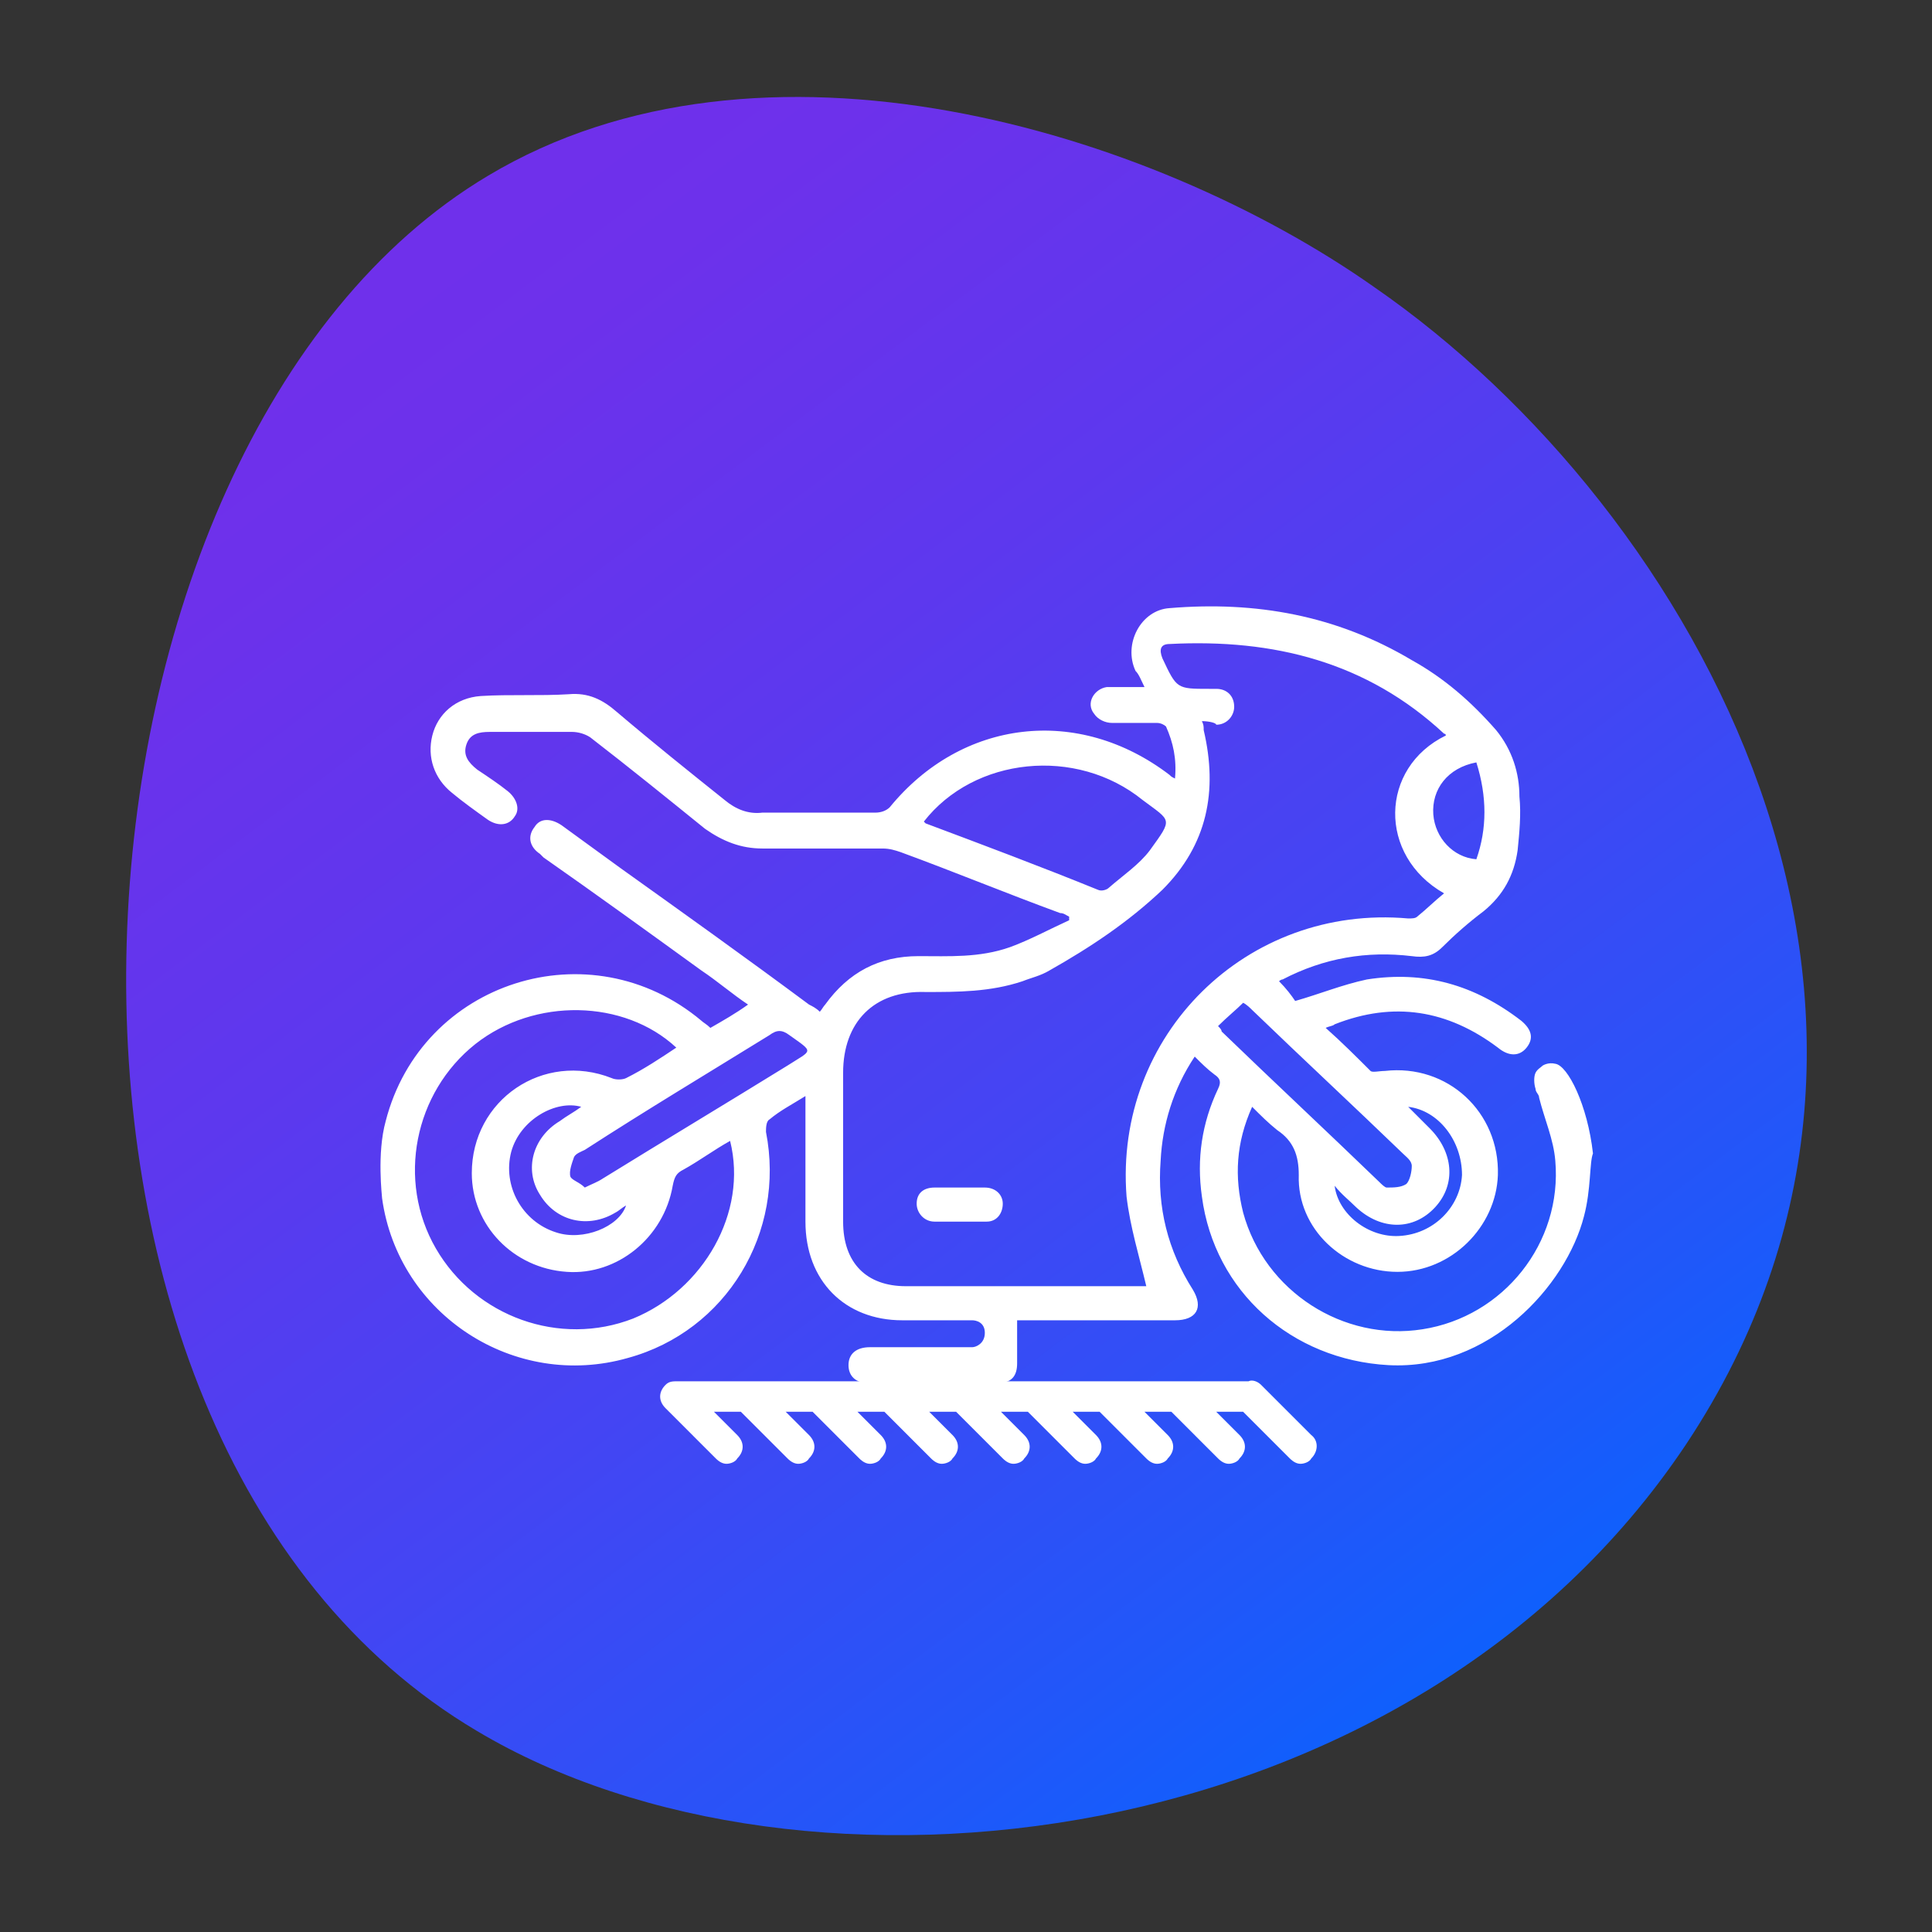
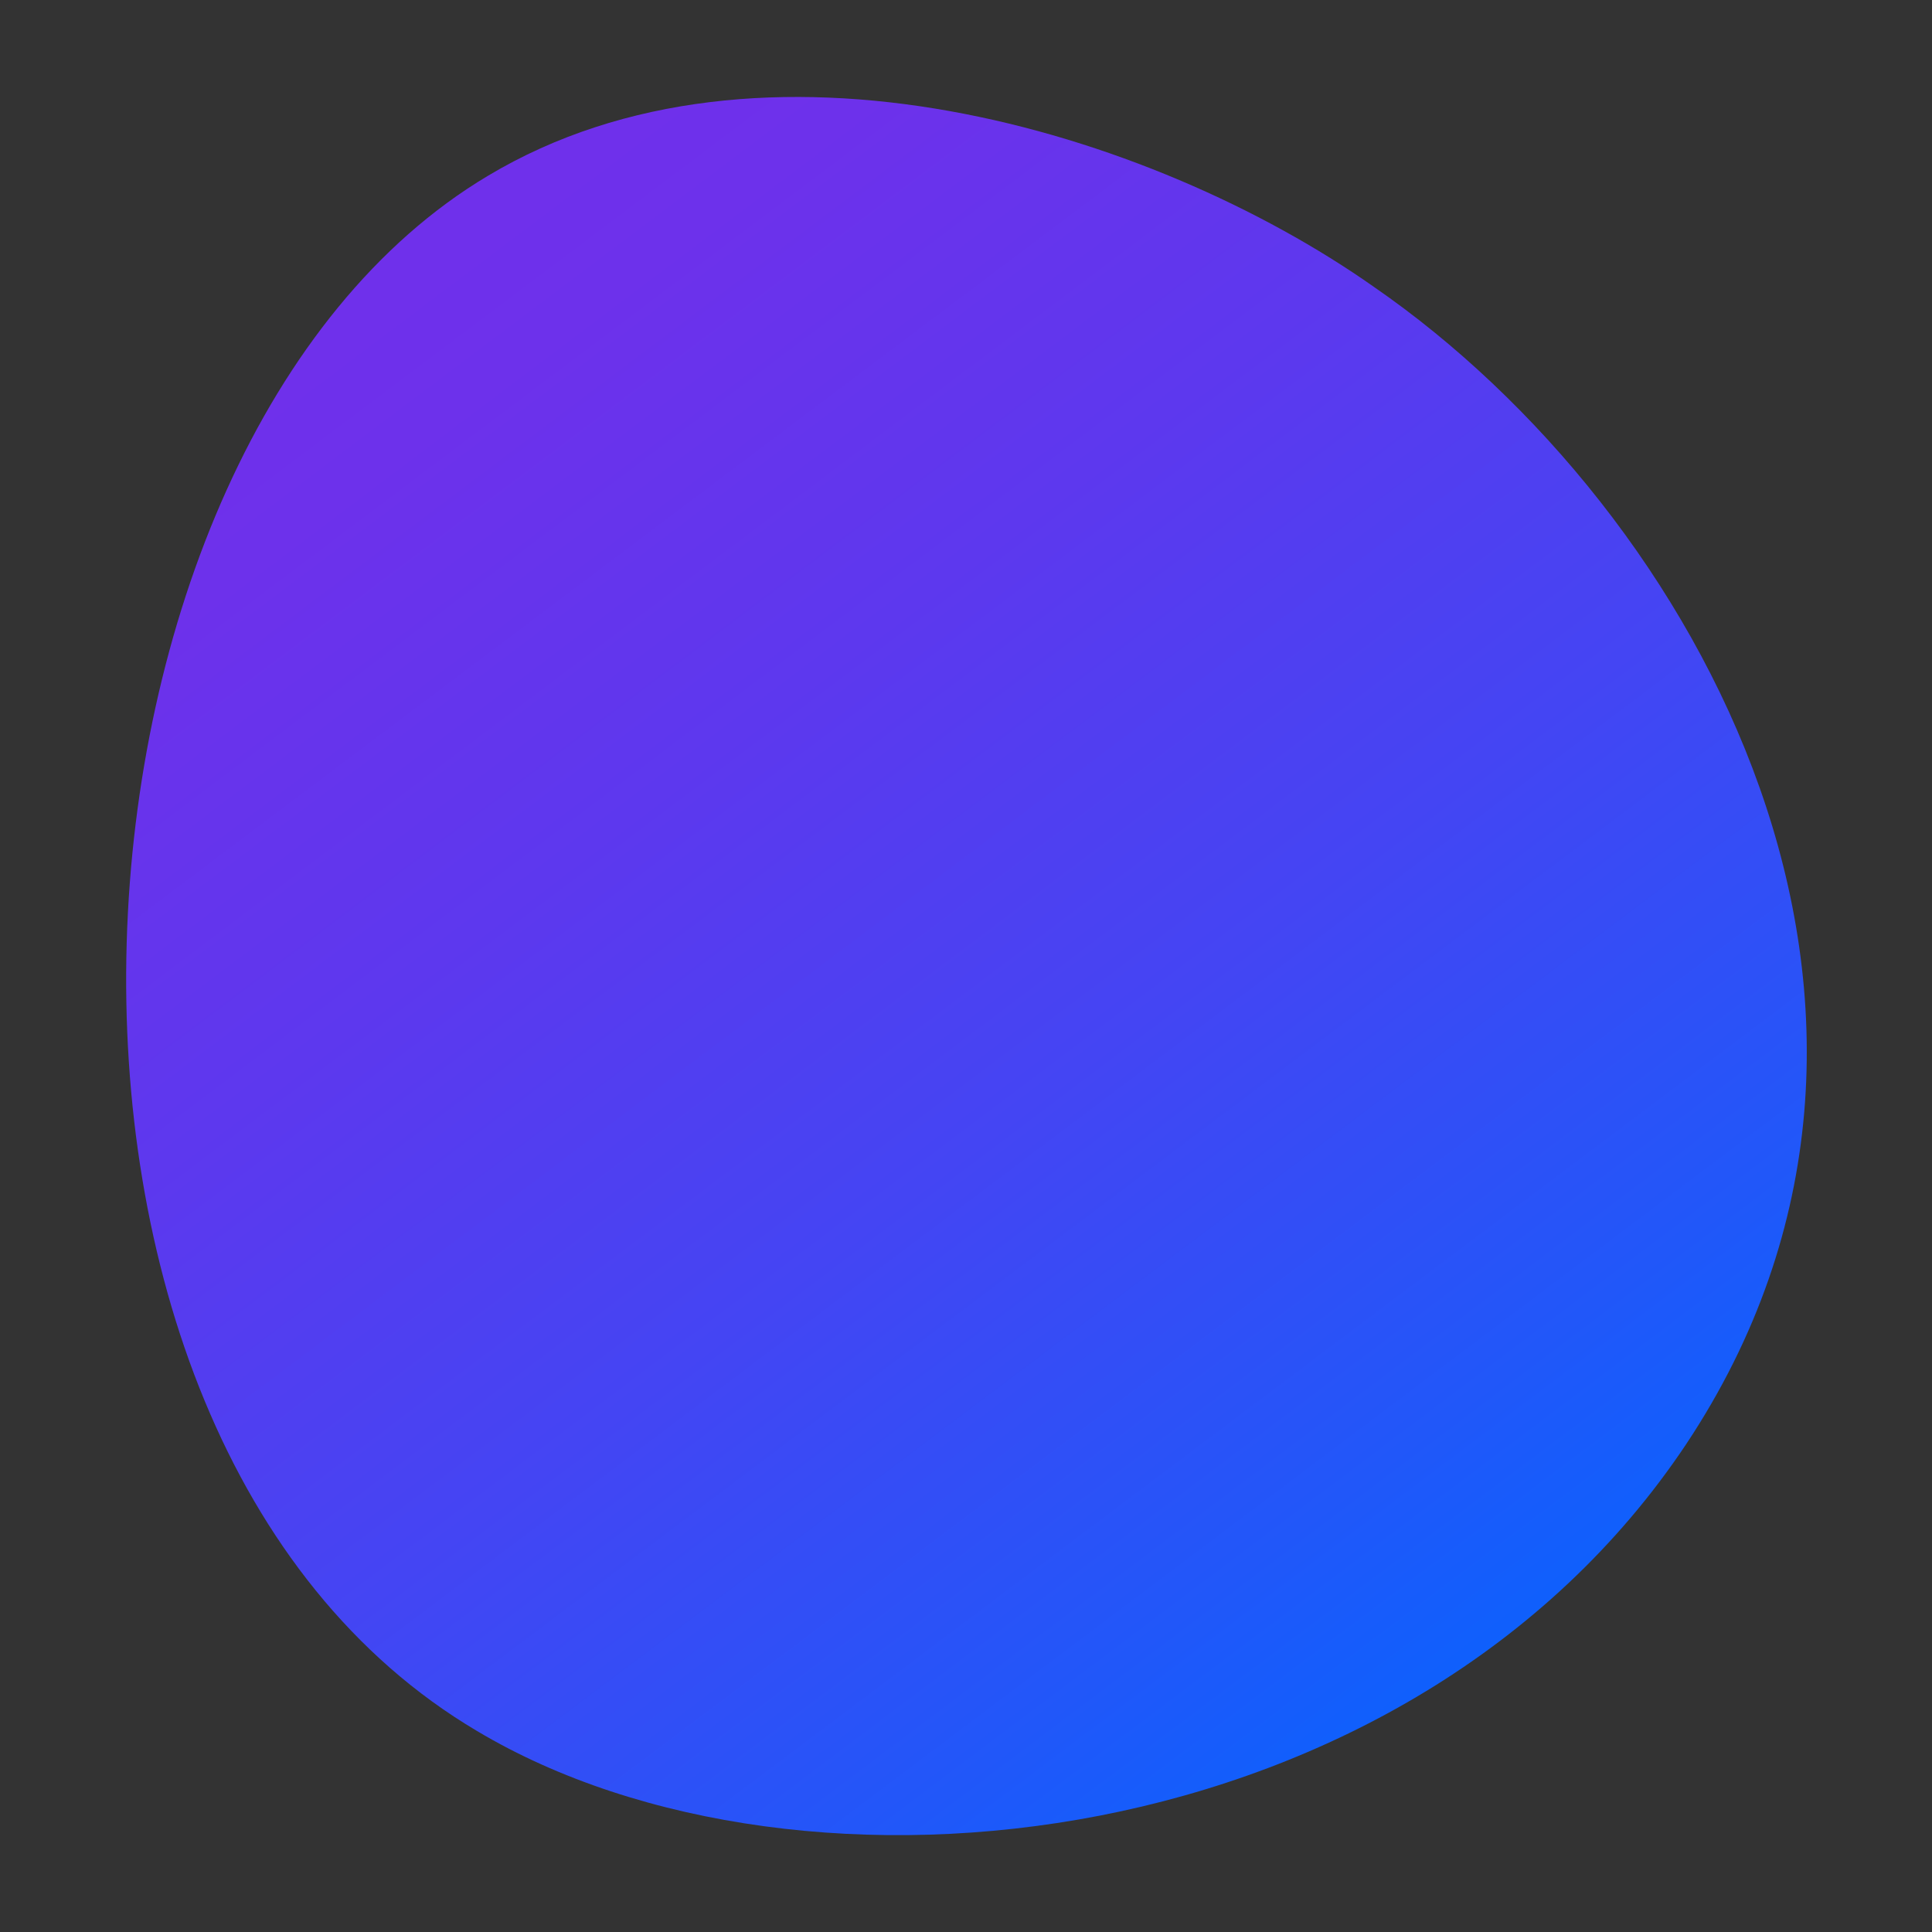
<svg xmlns="http://www.w3.org/2000/svg" version="1.1" id="Layer_1" x="0px" y="0px" viewBox="0 0 107.7 107.7" style="enable-background:new 0 0 107.7 107.7;" xml:space="preserve">
  <rect x="0" y="0" width="107.7" height="107.7" fill="#333333" stroke="none" />
  <style type="text/css">
	.st0{fill:url(#SVGID_1_);}
	.st1{fill:#FFFFFF;stroke:#FFFFFF;stroke-width:0.5;stroke-miterlimit:10;}
	.st2{fill:url(#SVGID_2_);}
	.st3{fill:url(#SVGID_3_);}
	.st4{fill:url(#SVGID_4_);}
	.st5{fill:#FFFFFF;}
	.st6{fill:url(#SVGID_5_);}
	.st7{fill:url(#SVGID_6_);}
	.st8{fill:url(#SVGID_7_);}
	.st9{fill:url(#SVGID_8_);}
	.st10{fill:none;}
	.st11{fill:url(#SVGID_9_);}
	.st12{fill:url(#SVGID_10_);}
	.st13{fill:url(#SVGID_11_);}
	.st14{fill:none;stroke:#FFFFFF;stroke-width:1.8;stroke-miterlimit:10;}
	.st15{fill:url(#SVGID_12_);}
	.st16{fill:url(#SVGID_13_);}
	.st17{fill:url(#SVGID_14_);}
	.st18{fill:url(#SVGID_15_);}
	.st19{fill:none;stroke:#FFFFFF;stroke-width:1.958;stroke-miterlimit:10;}
	.st20{fill:none;stroke:#FFFFFF;stroke-width:1.958;stroke-linecap:round;stroke-miterlimit:10;}
	.st21{fill:none;stroke:#FFFFFF;stroke-width:1.675;stroke-miterlimit:10;}
	.st22{fill:url(#SVGID_16_);}
	.st23{fill:url(#SVGID_17_);}
	.st24{fill:url(#SVGID_18_);}
	.st25{fill:none;stroke:#FFFFFF;stroke-width:1.8;stroke-linecap:round;stroke-linejoin:round;stroke-miterlimit:10;}
	.st26{fill:url(#SVGID_19_);}
	.st27{fill:url(#SVGID_20_);}
	.st28{fill:none;stroke:#FFFFFF;stroke-width:1.8;stroke-linecap:round;stroke-miterlimit:10;}
	.st29{fill:url(#SVGID_21_);}
	.st30{fill:#FFFFFF;stroke:#FFFFFF;stroke-width:0.152;stroke-miterlimit:10;}
	.st31{fill:url(#SVGID_22_);}
	.st32{fill:url(#SVGID_23_);}
	.st33{fill:url(#SVGID_24_);}
	.st34{fill:url(#SVGID_25_);}
	.st35{fill:url(#SVGID_26_);}
	.st36{fill:url(#SVGID_27_);}
	.st37{fill:url(#SVGID_28_);}
	.st38{fill:url(#SVGID_29_);}
	.st39{fill:url(#SVGID_30_);}
</style>
  <g>
    <linearGradient id="SVGID_1_" gradientUnits="userSpaceOnUse" x1="14.782" y1="7.064" x2="86.215" y2="101.93">
      <stop offset="0" style="stop-color:#722EEA" />
      <stop offset="0.16" style="stop-color:#6D31EB" />
      <stop offset="0.361" style="stop-color:#5D38EE" />
      <stop offset="0.582" style="stop-color:#4445F3" />
      <stop offset="0.817" style="stop-color:#2157F9" />
      <stop offset="1" style="stop-color:#0067FF" />
    </linearGradient>
    <path class="st0" d="M27.2,9.8C42.4,0.7,64.1,7.2,76.6,16C94.7,28.5,110,56.4,94,80.5c-15.4,23.1-49.3,26.8-67.4,16   C-1.3,80,2.2,24.7,27.2,9.8z" />
    <g>
      <g>
-         <path class="st5" d="M88.3,67.8c-1,3.9-5.3,8.6-10.9,8.3c-5.4-0.3-9.7-4.1-10.4-9.4c-0.3-2.1,0-4.1,0.9-6     c0.2-0.4,0.1-0.6-0.2-0.8c-0.4-0.3-0.7-0.6-1.1-1c-1.2,1.8-1.8,3.8-1.9,5.8c-0.2,2.6,0.4,5,1.8,7.2c0.6,1,0.2,1.7-1,1.7     c-2.6,0-5.3,0-7.9,0c-0.3,0-0.5,0-0.9,0c0,0.5,0,1.9,0,2.4c0,0.7-0.3,1.1-1.1,1.1c-2.4,0-4.8,0-7.2,0c-0.7,0-1.1-0.4-1.1-1     c0-0.6,0.4-1,1.2-1c1.9,0,3.8,0,5.7,0c0.2,0,0.7-0.2,0.7-0.8c0-0.6-0.5-0.7-0.7-0.7c-1.3,0-2.6,0-3.9,0c-3.2,0-5.4-2.2-5.4-5.5     c0-2.1,0-4.2,0-6.3c0-0.2,0-0.4,0-0.7c-0.8,0.5-1.4,0.8-2,1.3c-0.2,0.1-0.2,0.5-0.2,0.7c1.1,5.6-2.2,11.1-7.7,12.6     c-6.3,1.8-12.8-2.4-13.7-8.9c0-0.1-0.3-2.5,0.2-4.3c2-7.8,11.4-10.8,17.6-5.6c0.1,0.1,0.3,0.2,0.5,0.4c0.7-0.4,1.4-0.8,2.1-1.3     c-0.9-0.6-1.7-1.3-2.6-1.9c-2.9-2.1-5.8-4.2-8.8-6.3c-0.1-0.1-0.1-0.1-0.2-0.2c-0.6-0.4-0.7-1-0.3-1.5c0.3-0.5,0.9-0.5,1.5-0.1     c1.1,0.8,2.2,1.6,3.3,2.4c3.5,2.5,7,5,10.5,7.6c0.2,0.1,0.4,0.2,0.6,0.4c0.1-0.1,0.2-0.3,0.3-0.4c1.3-1.8,3-2.7,5.2-2.7     c1.7,0,3.4,0.1,5.1-0.5c1.1-0.4,2.2-1,3.3-1.5c0-0.1,0-0.2,0-0.2c-0.2-0.1-0.3-0.2-0.5-0.2c-3-1.1-5.9-2.3-8.9-3.4     c-0.3-0.1-0.6-0.2-1-0.2c-2.2,0-4.5,0-6.7,0c-1.2,0-2.2-0.4-3.2-1.1c-2.1-1.7-4.2-3.4-6.4-5.1c-0.3-0.2-0.7-0.3-1-0.3     c-1.5,0-3.1,0-4.6,0c-0.6,0-1.1,0.1-1.3,0.7c-0.2,0.6,0.1,1,0.6,1.4c0.6,0.4,1.2,0.8,1.7,1.2c0.5,0.4,0.7,1,0.4,1.4     c-0.3,0.5-0.9,0.6-1.5,0.2c-0.7-0.5-1.4-1-2-1.5c-1-0.8-1.4-2-1.1-3.2c0.3-1.2,1.3-2.1,2.7-2.2c1.6-0.1,3.3,0,4.9-0.1     c1.1-0.1,1.9,0.3,2.7,1c2,1.7,4,3.3,6,4.9c0.6,0.5,1.3,0.8,2.1,0.7c2.1,0,4.2,0,6.3,0c0.3,0,0.6-0.1,0.8-0.3     c4-4.9,10.5-5.7,15.6-1.8c0.1,0.1,0.1,0.1,0.3,0.2c0.1-1.1-0.1-2-0.5-2.9c-0.1-0.1-0.3-0.2-0.5-0.2c-0.8,0-1.7,0-2.5,0     c-0.4,0-0.8-0.2-1-0.5c-0.5-0.6,0-1.4,0.7-1.5c0.3,0,0.7,0,1,0c0.3,0,0.6,0,1.1,0c-0.2-0.4-0.3-0.7-0.5-0.9     c-0.7-1.5,0.3-3.4,1.9-3.5c4.8-0.4,9.3,0.4,13.5,2.9c1.8,1,3.3,2.3,4.7,3.9c0.9,1.1,1.3,2.4,1.3,3.7c0.1,1,0,2-0.1,3     c-0.2,1.4-0.8,2.5-1.9,3.4c-0.8,0.6-1.6,1.3-2.3,2c-0.5,0.5-1,0.6-1.7,0.5c-2.5-0.3-4.9,0.1-7.2,1.3c-0.1,0-0.2,0.1-0.2,0.1     c0.4,0.4,0.7,0.8,0.9,1.1c1.4-0.4,2.6-0.9,4-1.2c3.2-0.5,6,0.3,8.6,2.3c0.6,0.5,0.7,1,0.3,1.5c-0.4,0.5-1,0.5-1.6,0     c-2.8-2.1-5.8-2.6-9.1-1.3c-0.1,0.1-0.3,0.1-0.5,0.2c0.9,0.8,1.7,1.6,2.5,2.4c0.1,0.1,0.5,0,0.8,0c3.5-0.4,6.4,2.3,6.3,5.8     c-0.1,2.9-2.6,5.4-5.6,5.4c-3,0-5.6-2.4-5.5-5.4c0-1.1-0.3-1.9-1.2-2.5c-0.5-0.4-0.9-0.8-1.4-1.3c-0.9,2-1,3.9-0.5,5.9     c1.2,4.4,5.6,7.2,10,6.5c4.5-0.7,7.8-4.8,7.4-9.4c-0.1-1.2-0.6-2.3-0.9-3.5c0-0.2-0.2-0.3-0.2-0.5c-0.1-0.3-0.1-0.7,0-0.9     c0.1-0.2,0.3-0.3,0.4-0.4c0,0,0.3-0.2,0.7-0.1c0.7,0.1,1.8,2.3,2.1,5C88.6,64.8,88.7,66.3,88.3,67.8z M67,40.2     c0.1,0.2,0.1,0.3,0.1,0.5c0.8,3.4,0.2,6.4-2.3,8.9c-1.9,1.8-4,3.2-6.3,4.5c-0.5,0.3-1,0.4-1.5,0.6c-1.8,0.6-3.6,0.6-5.4,0.6     c-2.9-0.1-4.6,1.7-4.6,4.5c0,2.8,0,5.5,0,8.3c0,2.3,1.3,3.6,3.5,3.6c4.3,0,8.7,0,13,0c0.2,0,0.4,0,0.4,0c-0.4-1.7-0.9-3.3-1.1-5     c-0.7-9,6.7-16.3,15.7-15.5c0.2,0,0.4,0,0.5-0.1c0.5-0.4,1-0.9,1.5-1.3c-3.7-2.1-3.6-7,0.1-8.8c0,0,0-0.1-0.1-0.1     c-4.3-4-9.5-5.3-15.3-5c-0.5,0-0.6,0.3-0.4,0.8c0.8,1.7,0.8,1.7,2.6,1.7c0.1,0,0.3,0,0.4,0c0.6,0,1,0.4,1,1c0,0.5-0.4,1-1,1     C67.8,40.3,67.4,40.2,67,40.2z M37.7,58.4c-2.9-2.7-7.9-2.8-11.2-0.2c-3.4,2.7-4.4,7.6-2.2,11.4c2.2,3.8,6.9,5.5,11,3.9     c3.9-1.6,6.4-5.9,5.4-9.9c-0.9,0.5-1.7,1.1-2.6,1.6c-0.4,0.2-0.5,0.4-0.6,0.9c-0.5,2.9-3.1,5-5.9,4.8c-3-0.2-5.3-2.6-5.3-5.5     c0-4.1,4-6.8,7.8-5.3c0.2,0.1,0.6,0.1,0.8,0C35.9,59.6,36.8,59,37.7,58.4z M51.5,45.8c0.1,0.1,0.1,0.1,0.1,0.1     c3.2,1.2,6.4,2.4,9.6,3.7c0.2,0.1,0.5,0,0.6-0.1c0.8-0.7,1.7-1.3,2.3-2.1c1.3-1.8,1.2-1.6-0.4-2.8C60,41.6,54.3,42.2,51.5,45.8z      M32.6,66.2c0.4-0.2,0.7-0.3,1-0.5c3.4-2.1,6.9-4.2,10.3-6.3c1.4-0.9,1.5-0.7,0.1-1.7c-0.4-0.3-0.7-0.3-1.1,0     c-3.4,2.1-6.9,4.2-10.3,6.4c-0.2,0.1-0.5,0.2-0.6,0.4c-0.1,0.3-0.3,0.8-0.2,1.1C31.9,65.8,32.3,65.9,32.6,66.2z M67.9,57.2     c0.1,0.1,0.2,0.2,0.2,0.3c2.9,2.8,5.9,5.6,8.8,8.4c0.1,0.1,0.3,0.3,0.4,0.3c0.4,0,0.8,0,1.1-0.2c0.2-0.2,0.3-0.7,0.3-1     c0-0.3-0.3-0.5-0.5-0.7c-2.8-2.7-5.6-5.3-8.4-8c-0.1-0.1-0.3-0.3-0.5-0.4C68.9,56.3,68.4,56.7,67.9,57.2z M32.4,61.7     c-1.4-0.4-3.4,0.7-3.9,2.5c-0.5,1.9,0.6,3.9,2.5,4.5c1.5,0.5,3.5-0.3,3.9-1.5c-0.2,0.1-0.4,0.3-0.6,0.4c-1.5,0.9-3.3,0.5-4.2-1     c-0.9-1.4-0.4-3.2,1.1-4.1C31.6,62.2,32,62,32.4,61.7z M82.3,42.5c-1.6,0.3-2.5,1.5-2.4,2.9c0.1,1.3,1.1,2.4,2.4,2.5     C82.9,46.2,82.9,44.4,82.3,42.5z M78.5,61.7c0.4,0.4,0.8,0.8,1.2,1.2c1.3,1.3,1.5,3.1,0.3,4.4c-1.2,1.3-3,1.3-4.4,0     c-0.4-0.4-0.8-0.7-1.2-1.2c0.2,1.6,1.9,2.9,3.6,2.8c1.9-0.1,3.4-1.6,3.5-3.4C81.5,63.6,80.2,61.9,78.5,61.7z" />
-         <path class="st5" d="M53.5,68.1c-0.5,0-0.9,0-1.4,0c-0.6,0-1-0.5-1-1c0-0.6,0.4-0.9,1-0.9c0.9,0,1.8,0,2.8,0c0.6,0,1,0.4,1,0.9     c0,0.5-0.3,1-0.9,1C54.5,68.1,54,68.1,53.5,68.1C53.5,68.1,53.5,68.1,53.5,68.1z" />
-       </g>
-       <path class="st5" d="M73.1,80l-2.8-2.8c-0.2-0.2-0.5-0.3-0.7-0.2c0,0-0.1,0-0.1,0H37.9c0,0-0.1,0-0.1,0c-0.3,0-0.5,0-0.7,0.2    c-0.4,0.4-0.4,0.9,0,1.3l2.8,2.8c0.2,0.2,0.4,0.3,0.6,0.3s0.5-0.1,0.6-0.3c0.4-0.4,0.4-0.9,0-1.3l-1.3-1.3h1.5l2.6,2.6    c0.2,0.2,0.4,0.3,0.6,0.3s0.5-0.1,0.6-0.3c0.4-0.4,0.4-0.9,0-1.3l-1.3-1.3h1.5l2.6,2.6c0.2,0.2,0.4,0.3,0.6,0.3s0.5-0.1,0.6-0.3    c0.4-0.4,0.4-0.9,0-1.3l-1.3-1.3h1.5l2.6,2.6c0.2,0.2,0.4,0.3,0.6,0.3s0.5-0.1,0.6-0.3c0.4-0.4,0.4-0.9,0-1.3l-1.3-1.3h1.5    l2.6,2.6c0.2,0.2,0.4,0.3,0.6,0.3s0.5-0.1,0.6-0.3c0.4-0.4,0.4-0.9,0-1.3l-1.3-1.3h1.5l2.6,2.6c0.2,0.2,0.4,0.3,0.6,0.3    s0.5-0.1,0.6-0.3c0.4-0.4,0.4-0.9,0-1.3l-1.3-1.3h1.5l2.6,2.6c0.2,0.2,0.4,0.3,0.6,0.3s0.5-0.1,0.6-0.3c0.4-0.4,0.4-0.9,0-1.3    l-1.3-1.3h1.5l2.6,2.6c0.2,0.2,0.4,0.3,0.6,0.3s0.5-0.1,0.6-0.3c0.4-0.4,0.4-0.9,0-1.3l-1.3-1.3h1.5l2.6,2.6    c0.2,0.2,0.4,0.3,0.6,0.3s0.5-0.1,0.6-0.3C73.5,80.9,73.5,80.3,73.1,80z" />
+         </g>
    </g>
  </g>
</svg>